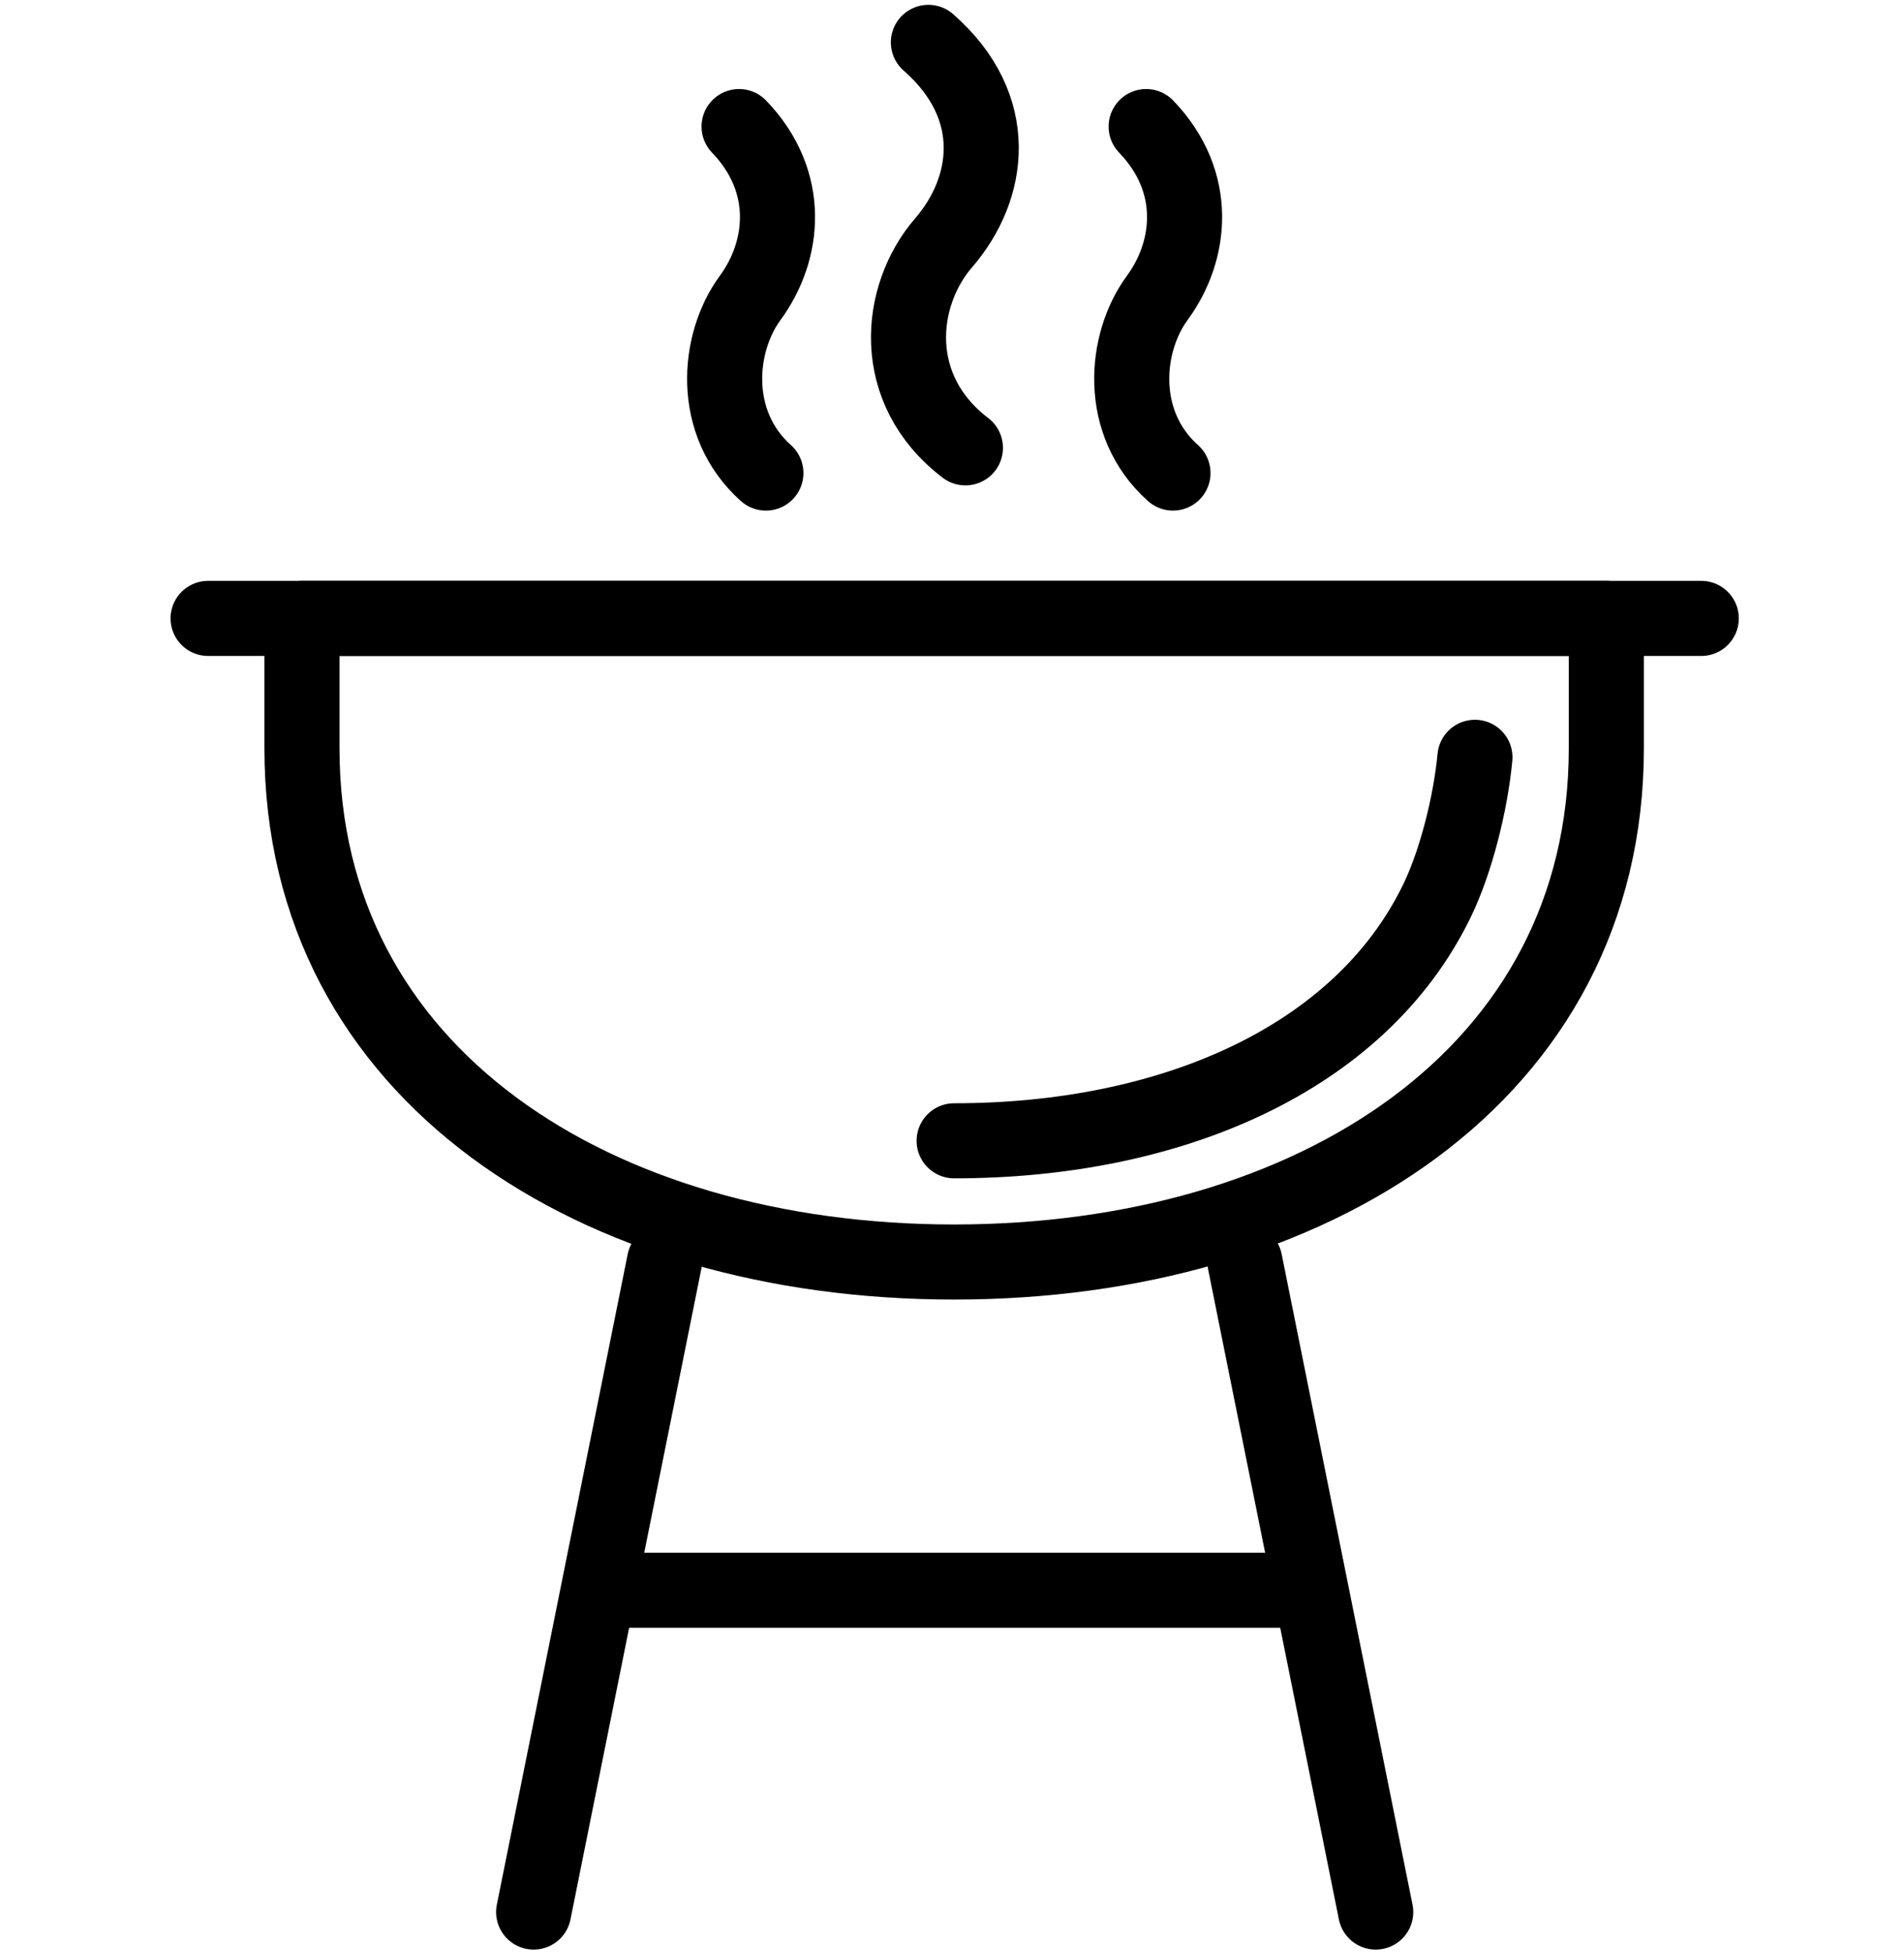
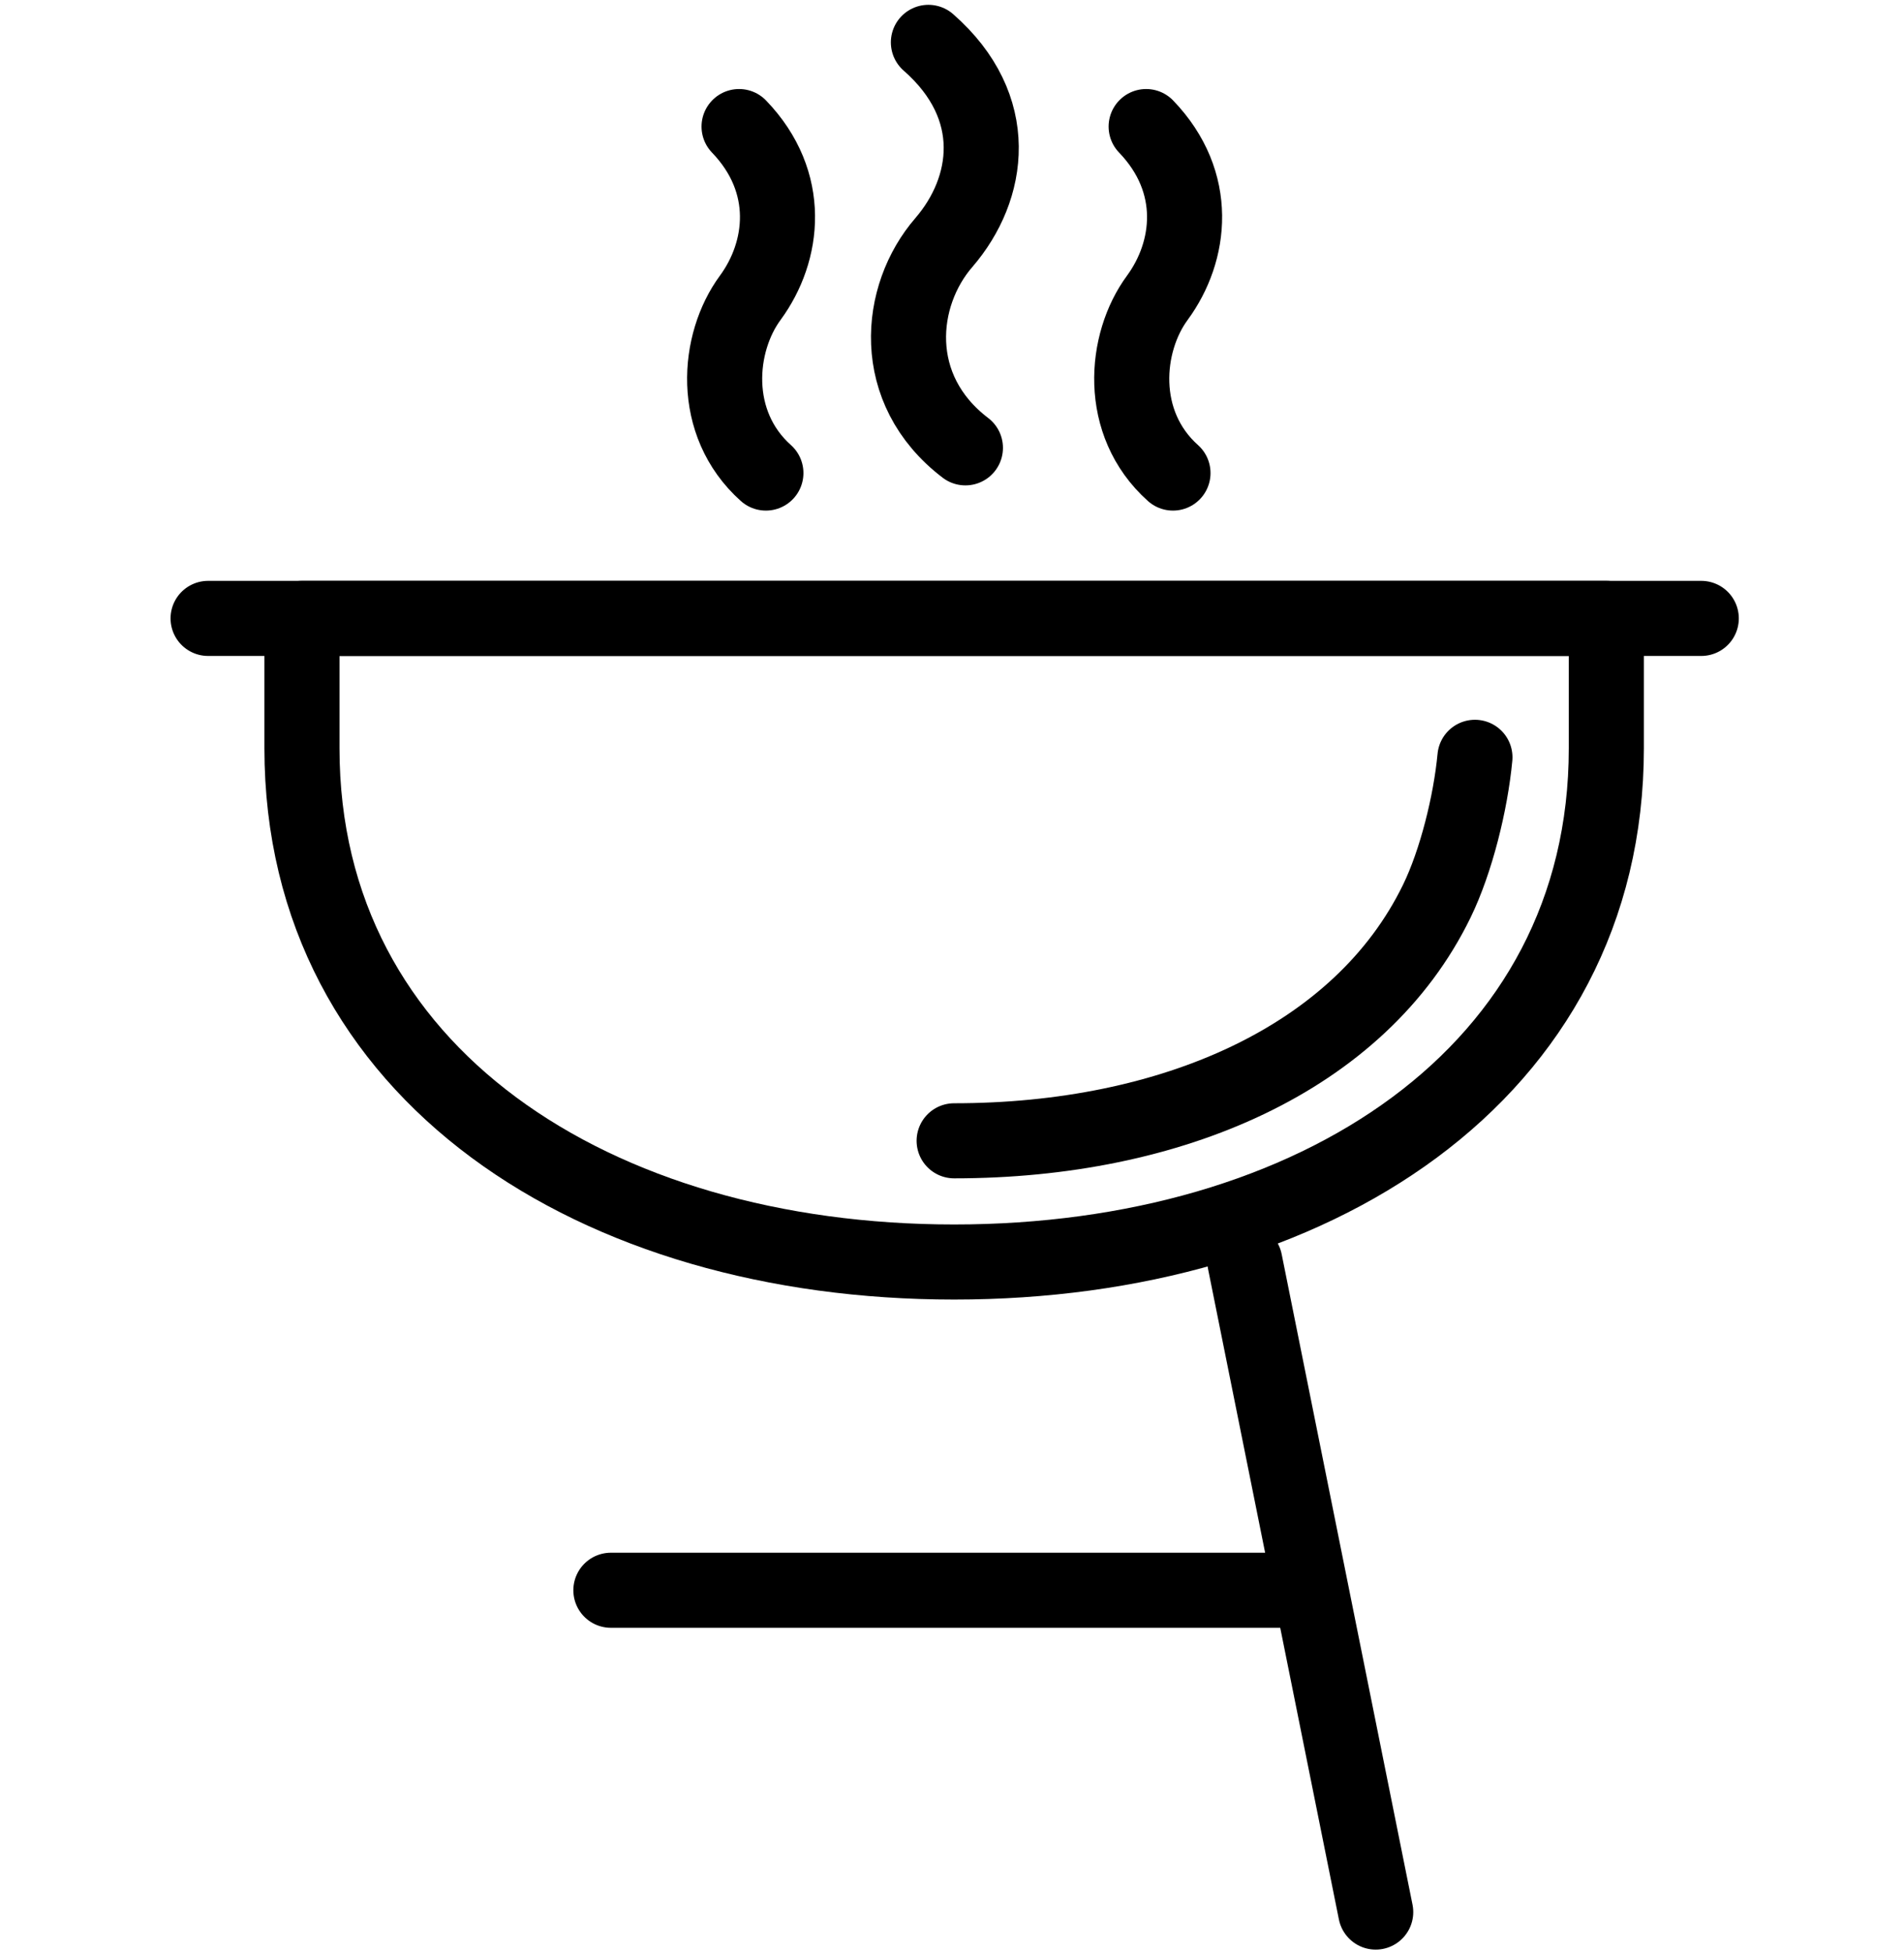
<svg xmlns="http://www.w3.org/2000/svg" version="1.1" x="0px" y="0px" width="355px" height="364px" viewBox="0 0 355 364" style="enable-background:new 0 0 355 364;" xml:space="preserve">
  <style type="text/css">
	.st0{fill:none;stroke:#000000;stroke-width:14;stroke-linecap:round;stroke-linejoin:round;stroke-miterlimit:22.926;}
	.st1{fill:none;stroke:#000000;stroke-width:14;stroke-linecap:round;stroke-linejoin:round;stroke-miterlimit:22.926;}
	.st2{display:none;}
	
		.st3{display:inline;fill:none;stroke:#000000;stroke-width:14;stroke-linecap:round;stroke-linejoin:round;stroke-miterlimit:22.926;}
</style>
  <g id="Réteg_1">
    <path class="st0" d="M56.4,115.3h243.1v24.2c0,60.8-54.8,95.8-121.6,95.8h0c-66.8,0-121.6-35-121.6-95.8V115.3L56.4,115.3z" />
    <line class="st0" x1="38.8" y1="115.3" x2="317.2" y2="115.3" />
    <path class="st0" d="M275,141.2c-0.8,8.5-3.5,19.4-7.1,26.8c-14.3,29.4-49.5,44.7-90,44.7l0,0" />
    <line class="st0" x1="113.9" y1="296.5" x2="244.3" y2="296.5" />
-     <line class="st0" x1="99.5" y1="356.5" x2="123.9" y2="235.2" />
    <line class="st0" x1="256.5" y1="356.5" x2="232.1" y2="235.2" />
    <path class="st1" d="M142.8,88.2c-10.4-9.3-9.1-24.3-2.9-32.7c6.3-8.6,7.9-21.5-2.1-31.9 M180,83.5c-14.3-10.9-12.6-28.4-4-38.3   c8.6-10,10.9-25.2-2.9-37.3 M218.7,88.2c-10.4-9.3-9.1-24.3-2.9-32.7c6.3-8.6,7.9-21.5-2.1-31.9" />
  </g>
  <g id="Réteg_2" class="st2">
    <path class="st3" d="M81.7,275.1c8.2,0,14.9,6.7,14.9,14.9S89.9,305,81.7,305c-8.2,0-14.9-6.7-14.9-14.9S73.4,275.1,81.7,275.1   L81.7,275.1z" />
    <path class="st3" d="M258.4,275.1c8.2,0,14.9,6.7,14.9,14.9s-6.7,14.9-14.9,14.9c-8.2,0-14.9-6.7-14.9-14.9   S250.1,275.1,258.4,275.1L258.4,275.1z" />
    <path class="st3" d="M258.4,250.1c22.1,0,40,17.9,40,40c0,22.1-17.9,40-40,40s-40-17.9-40-40C218.4,268,236.3,250.1,258.4,250.1   L258.4,250.1z" />
    <path class="st3" d="M81.7,250.1c22.1,0,40,17.9,40,40c0,22.1-17.9,40-40,40c-22.1,0-40-17.9-40-40C41.7,268,59.6,250.1,81.7,250.1   L81.7,250.1z" />
    <path class="st3" d="M187.7,87.8V45.4c0-6-4.9-11-11-11h-54.9c-6.1,0-11,4.9-11,11v41.7" />
-     <path class="st3" d="M107.3,51.8H60.9c-6.1,0-11,4.9-11,11v26" />
    <line class="st3" x1="141.6" y1="120.8" x2="141.6" y2="192.4" />
-     <line class="st3" x1="22.1" y1="192.4" x2="270.4" y2="192.4" />
    <path class="st3" d="M41.6,293.5H29.5c-8.2,0-15.3-6.9-15.3-15.3V188l12.1-61c1.6-8.3,10-16.1,18.4-16.1   c136.9,0,91.1,0.9,160.6-0.3c20.4-0.3,36.5,75.6,56.3,79.9l61.9,13.6c13.8,3,18.5,17,18.5,22.1v52.1c0,8.2-10.2,15.3-18.4,15.3H300   " />
    <line class="st3" x1="215.1" y1="293.5" x2="121.5" y2="293.5" />
    <line class="st3" x1="27.8" y1="89.6" x2="204.1" y2="89.6" />
  </g>
  <g id="Réteg_3" class="st2">
    <path class="st3" d="M8,172.7C63.2,128.9,73.4,59.3,134.6,12.9c35.1,10.5,82.9,133.4,135.5,150.1c2.1,0.7,57.8,10.6,77.8,5.9    M212.8,100.6c64.3-26.1,35.6-73.8,103.6,1.2c2.6,2.9,19.9,17.4,27.7,24.6 M346.2,228.3c3.1-21.4-7.5-34.5-29.2-33.6   c-51.2,2.2-162.3-3.7-226.2-6.4c-37.4-1.6-67.6,4.3-73.6,25c-5.9,20.6,5.7,43.6,29.5,46.3c16.1,1.8,35.7,0.3,44.6,9.9   c20.9,22.7-22.1,58,80.6,57.1c40.9-0.4,58.5,0,66.3,0.2 M118.9,231.1h41 M150.4,256.3h77.5 M126.4,284.3H174 M78,81.9l40.5-16.8   L134,98l21.2-30.4l37.3,13.1 M302.5,225.2l0,126.4 M267.5,261.8l34-41.8l36.1,38.6 M267.5,296.4l34-41.8l36.1,38.6 M267.5,331.1   l34-41.8l36.1,38.6" />
  </g>
</svg>